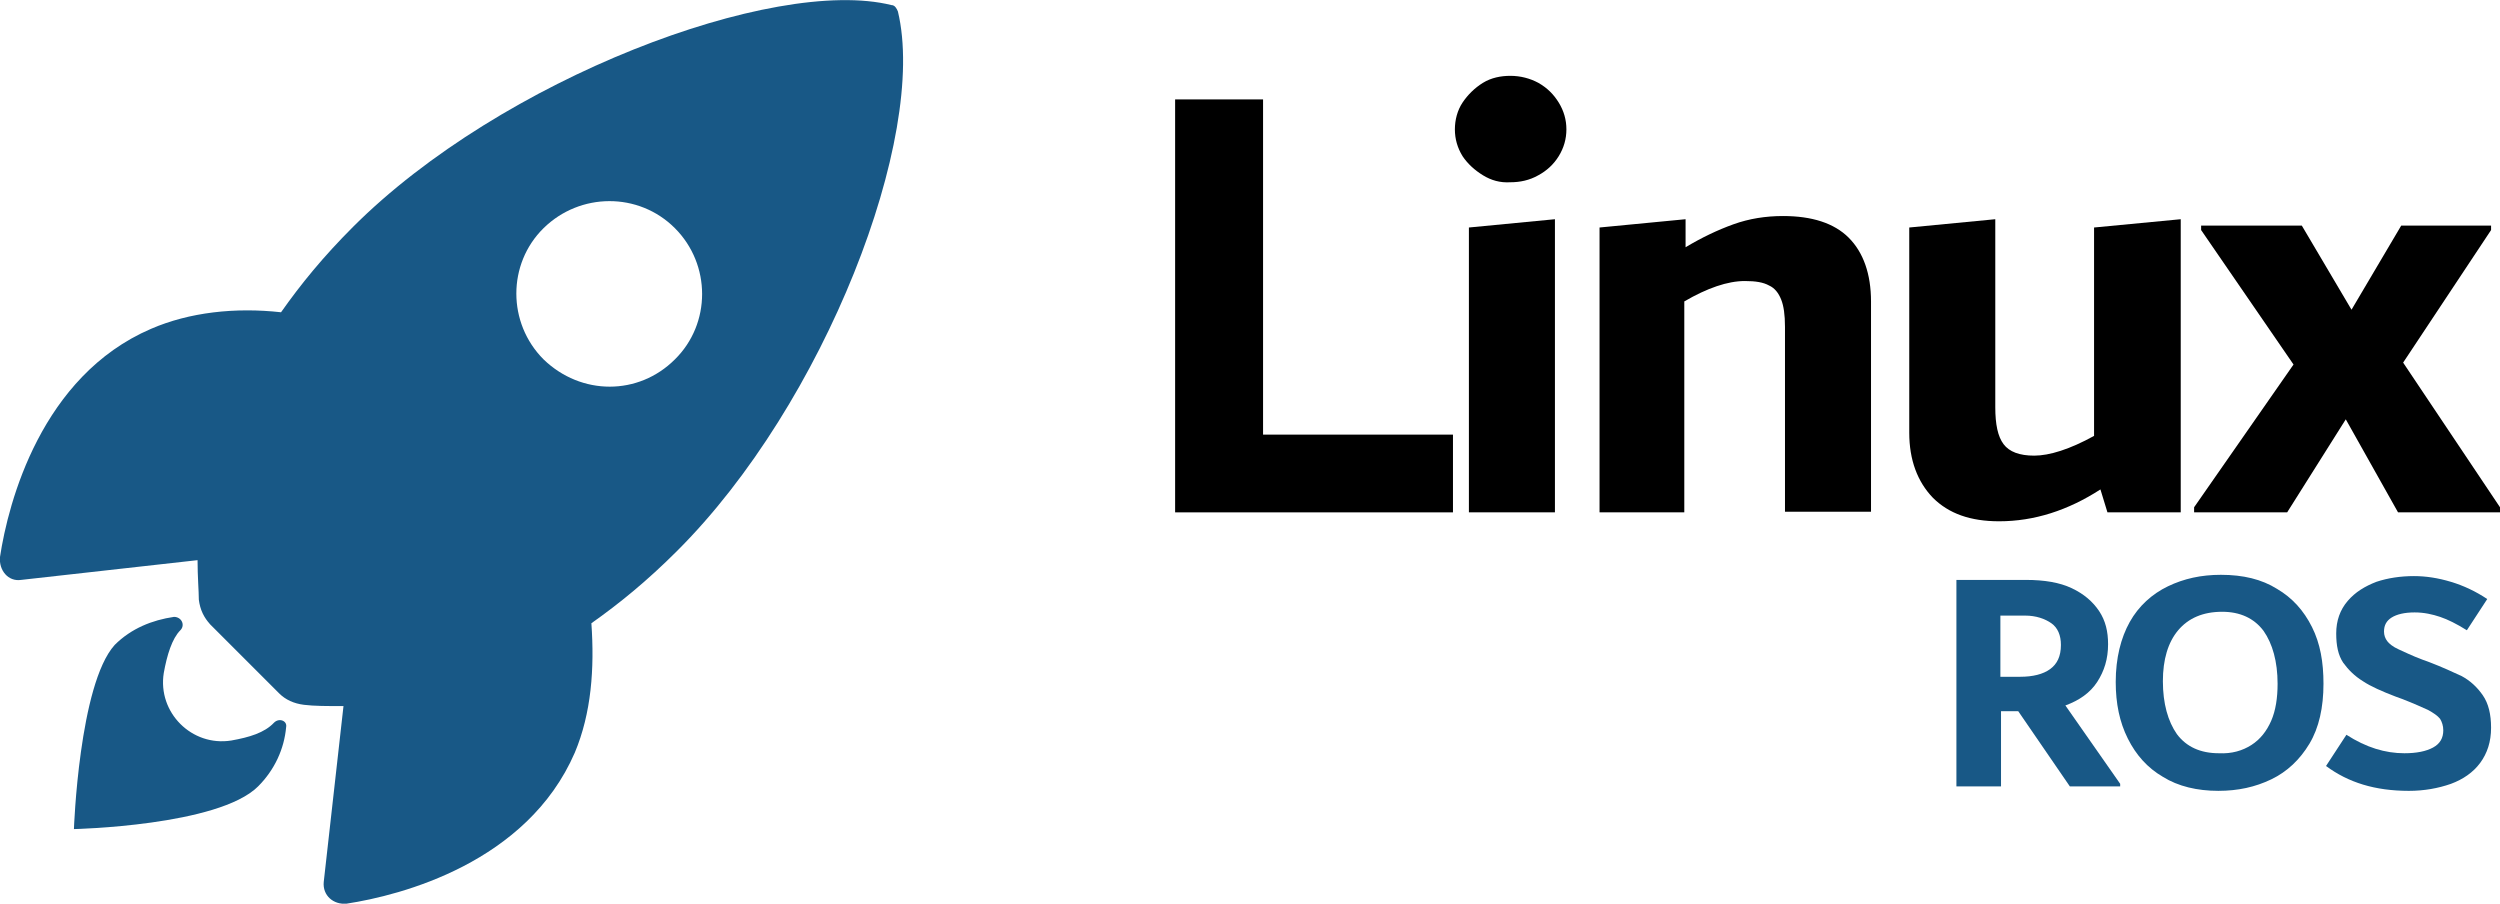
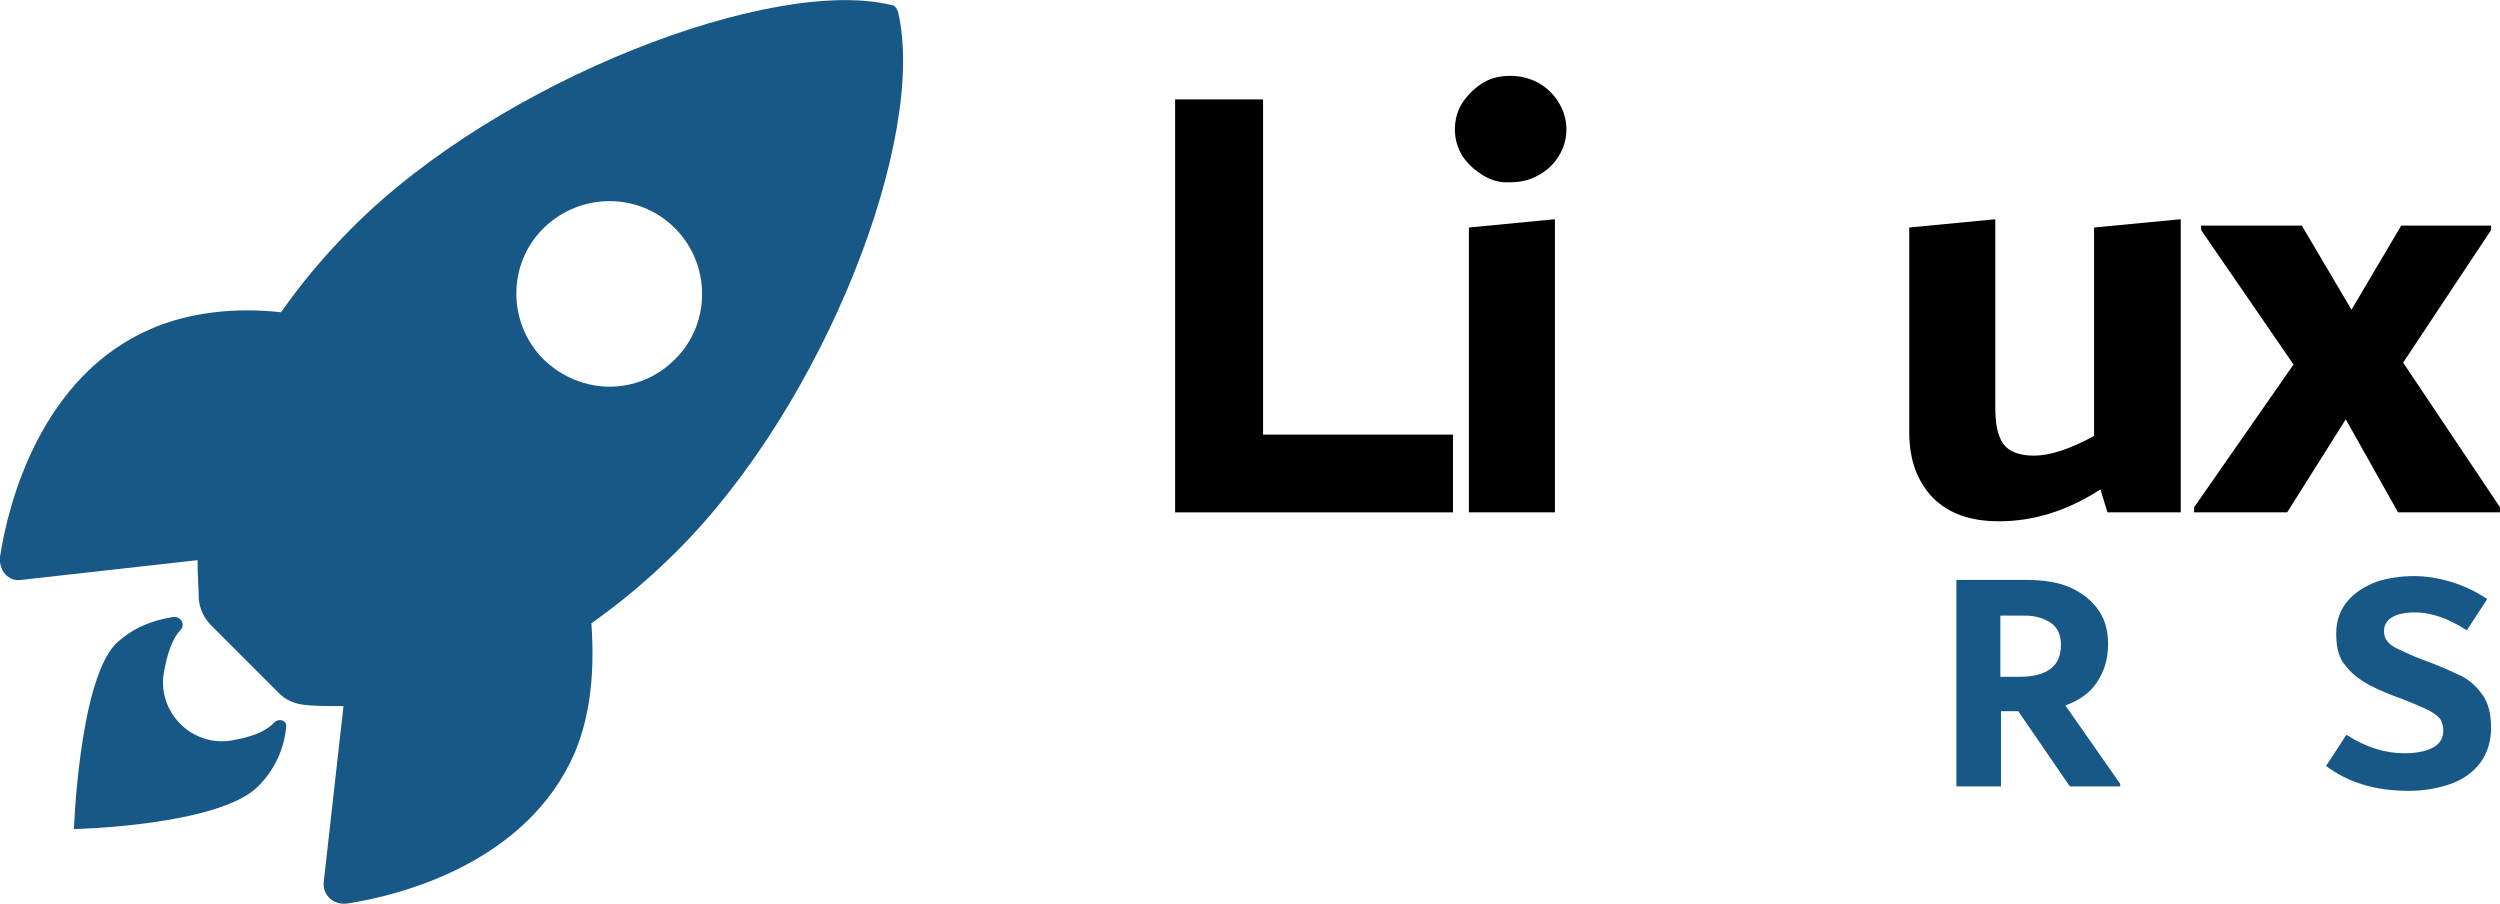
<svg xmlns="http://www.w3.org/2000/svg" version="1.1" id="Linux_ROS_00000039813766434989580260000005302033322578785668_" x="0px" y="0px" viewBox="0 0 392.3 141.8" style="enable-background:new 0 0 392.3 141.8;" xml:space="preserve">
  <style type="text/css">
	.st0{fill:#185886;}
</style>
  <g id="Linux_ROS">
    <g>
      <g>
        <g>
          <path id="XMLID_00000040560628066565949920000005223854675597051304_" class="st0" d="M140.9,1.8c-0.2-0.5-0.5-1-1-1      c-18.5-4.6-61.3,11.6-84.5,34.8c-4.7,4.7-8.2,9-11.3,13.4c-7.2-0.8-14.4,0-20.4,2.6C6.5,59,1.3,78.8,0,87.4      c-0.2,2.1,1.3,3.9,3.3,3.6L31,87.9c0,2.6,0.2,4.9,0.2,6.2c0.2,1.6,0.8,2.8,1.8,3.9l10.8,10.8c1,1,2.3,1.6,3.9,1.8      s3.6,0.2,6.2,0.2l-3.1,27.6c-0.2,2.1,1.5,3.6,3.6,3.4c8.5-1.3,28.3-6.4,35.8-23.7c2.6-6.2,3.1-13.2,2.6-20.3      c4.4-3.1,8.8-6.7,13.4-11.3C129.4,63.4,145.6,21.4,140.9,1.8L140.9,1.8z M85.3,56.4c-5.7-5.7-5.7-15,0-20.6s14.9-5.7,20.6,0      s5.7,15,0,20.6C100.2,62.1,91.2,62.1,85.3,56.4z" />
          <path id="XMLID_00000008867970681755565440000015928604357836195222_" class="st0" d="M43,113.4c-1.5,1.6-3.9,2.3-6.7,2.8      c-6.2,1-11.6-4.4-10.6-10.6c0.5-2.8,1.3-5.4,2.6-6.7l0,0c0.8-0.8,0.2-2.1-1-2.1c-3.4,0.5-6.7,1.8-9.3,4.4      c-5.6,6.2-6.4,28.9-6.4,28.9s22.7-0.5,28.9-6.7c2.6-2.6,4.1-5.9,4.4-9.3C45.1,113.1,43.8,112.6,43,113.4L43,113.4z" />
        </g>
      </g>
      <g>
        <path d="M198.2,68.2H228v12.2h-43.6V15.6h13.8L198.2,68.2L198.2,68.2z" />
        <path d="M232.7,27.5c-1.3-0.8-2.4-1.8-3.2-3c-0.8-1.3-1.2-2.7-1.2-4.2s0.4-3,1.2-4.2s1.9-2.3,3.2-3.1s2.8-1.1,4.3-1.1     c1.6,0,3.1,0.4,4.4,1.1c1.4,0.8,2.4,1.8,3.2,3.1s1.2,2.7,1.2,4.2s-0.4,2.9-1.2,4.2c-0.8,1.3-1.9,2.3-3.2,3     c-1.4,0.8-2.9,1.1-4.4,1.1C235.4,28.7,234,28.3,232.7,27.5z M230.5,80.4V35.7l13.5-1.3v46H230.5z" />
-         <path d="M290.1,37.3c2.3,2.3,3.5,5.7,3.5,10v33h-13.5v-29c0-1.9-0.2-3.3-0.6-4.3s-1-1.8-1.9-2.2c-0.9-0.5-2.1-0.7-3.8-0.7     c-2.7,0-5.9,1.1-9.5,3.2v33.1H251V35.7l13.5-1.3v4.4c2.5-1.5,5-2.7,7.5-3.6s5.1-1.3,7.8-1.3C284.3,33.9,287.8,35,290.1,37.3z" />
        <path d="M342.2,34.4v46h-11.5l-1.1-3.6c-5.1,3.3-10.4,5-15.9,5c-4.5,0-7.9-1.2-10.4-3.7c-2.4-2.5-3.7-5.9-3.7-10.2V35.7l13.5-1.3     v29.5c0,2.7,0.4,4.6,1.3,5.8s2.5,1.8,4.8,1.8c2.4,0,5.6-1,9.4-3.1V35.7L342.2,34.4z" />
        <path d="M377.1,56.9l15.2,22.7v0.8h-16l-8.2-14.6l-9.2,14.6h-14.6v-0.8l15.6-22.4l-14.5-21.1v-0.7h15.8l7.8,13.2l7.8-13.2h14.1     v0.7L377.1,56.9z" />
      </g>
      <g>
        <path class="st0" d="M332.7,123v0.4h-7.9l-8.1-11.8h-2.7v11.8H307V91h10.9c2.9,0,5.3,0.4,7.2,1.3c1.9,0.9,3.3,2.1,4.3,3.6     s1.4,3.2,1.4,5.2c0,2.3-0.6,4.2-1.7,5.9c-1.1,1.7-2.8,2.9-5,3.7L332.7,123z M313.9,106.2h3.1c2,0,3.6-0.4,4.7-1.2     c1.1-0.8,1.7-2,1.7-3.8c0-1.5-0.5-2.7-1.5-3.4s-2.4-1.2-4.1-1.2h-3.9L313.9,106.2L313.9,106.2z" />
-         <path class="st0" d="M339.4,121.9c-2.4-1.4-4.2-3.4-5.5-6s-1.9-5.5-1.9-8.9c0-3.7,0.8-6.9,2.2-9.4s3.5-4.4,6-5.6     c2.5-1.2,5.2-1.8,8.3-1.8c3.5,0,6.4,0.7,8.8,2.2c2.4,1.4,4.2,3.4,5.5,6s1.8,5.5,1.8,8.9c0,3.7-0.7,6.9-2.2,9.4     c-1.5,2.5-3.5,4.4-6,5.6s-5.2,1.8-8.3,1.8C344.8,124.1,341.8,123.4,339.4,121.9z M353.3,116.9c1.4-0.9,2.4-2.2,3.1-3.8     s1-3.6,1-5.8c0-3.5-0.8-6.3-2.2-8.3c-1.5-2-3.7-3-6.5-3c-3,0-5.3,1-6.9,2.9s-2.4,4.6-2.4,8c0,3.5,0.8,6.3,2.2,8.3     c1.5,2,3.7,3,6.6,3C350.2,118.3,351.9,117.8,353.3,116.9z" />
        <path class="st0" d="M365,120.2l3.2-4.9c3.1,2,6.1,2.9,9.1,2.9c1.9,0,3.4-0.3,4.5-0.9s1.6-1.5,1.6-2.7c0-0.7-0.2-1.3-0.5-1.8     c-0.4-0.5-1-0.9-1.9-1.4c-0.9-0.4-2.2-1-4-1.7l-1.1-0.4c-2.1-0.8-3.9-1.6-5.1-2.4c-1.3-0.8-2.3-1.8-3.1-2.9     c-0.8-1.2-1.1-2.7-1.1-4.6c0-2,0.6-3.7,1.8-5.1s2.7-2.3,4.5-3c1.8-0.6,3.8-0.9,5.9-0.9c1.9,0,3.8,0.3,5.8,0.9     c2,0.6,3.9,1.5,5.7,2.7l-3.2,4.9c-1.6-1-3-1.7-4.2-2.1c-1.2-0.4-2.5-0.7-4-0.7c-1.6,0-2.8,0.3-3.6,0.8s-1.2,1.2-1.2,2.2     c0,0.6,0.2,1.1,0.5,1.5s0.9,0.9,1.8,1.3c0.9,0.4,2.1,1,3.7,1.6l1.1,0.4c2.1,0.8,3.8,1.6,5.1,2.2c1.3,0.7,2.4,1.7,3.3,3     c0.9,1.3,1.3,3,1.3,5.1c0,2.2-0.6,4-1.7,5.5s-2.7,2.6-4.6,3.3c-2,0.7-4.2,1.1-6.6,1.1C372.7,124.1,368.5,122.8,365,120.2z" />
      </g>
    </g>
  </g>
</svg>